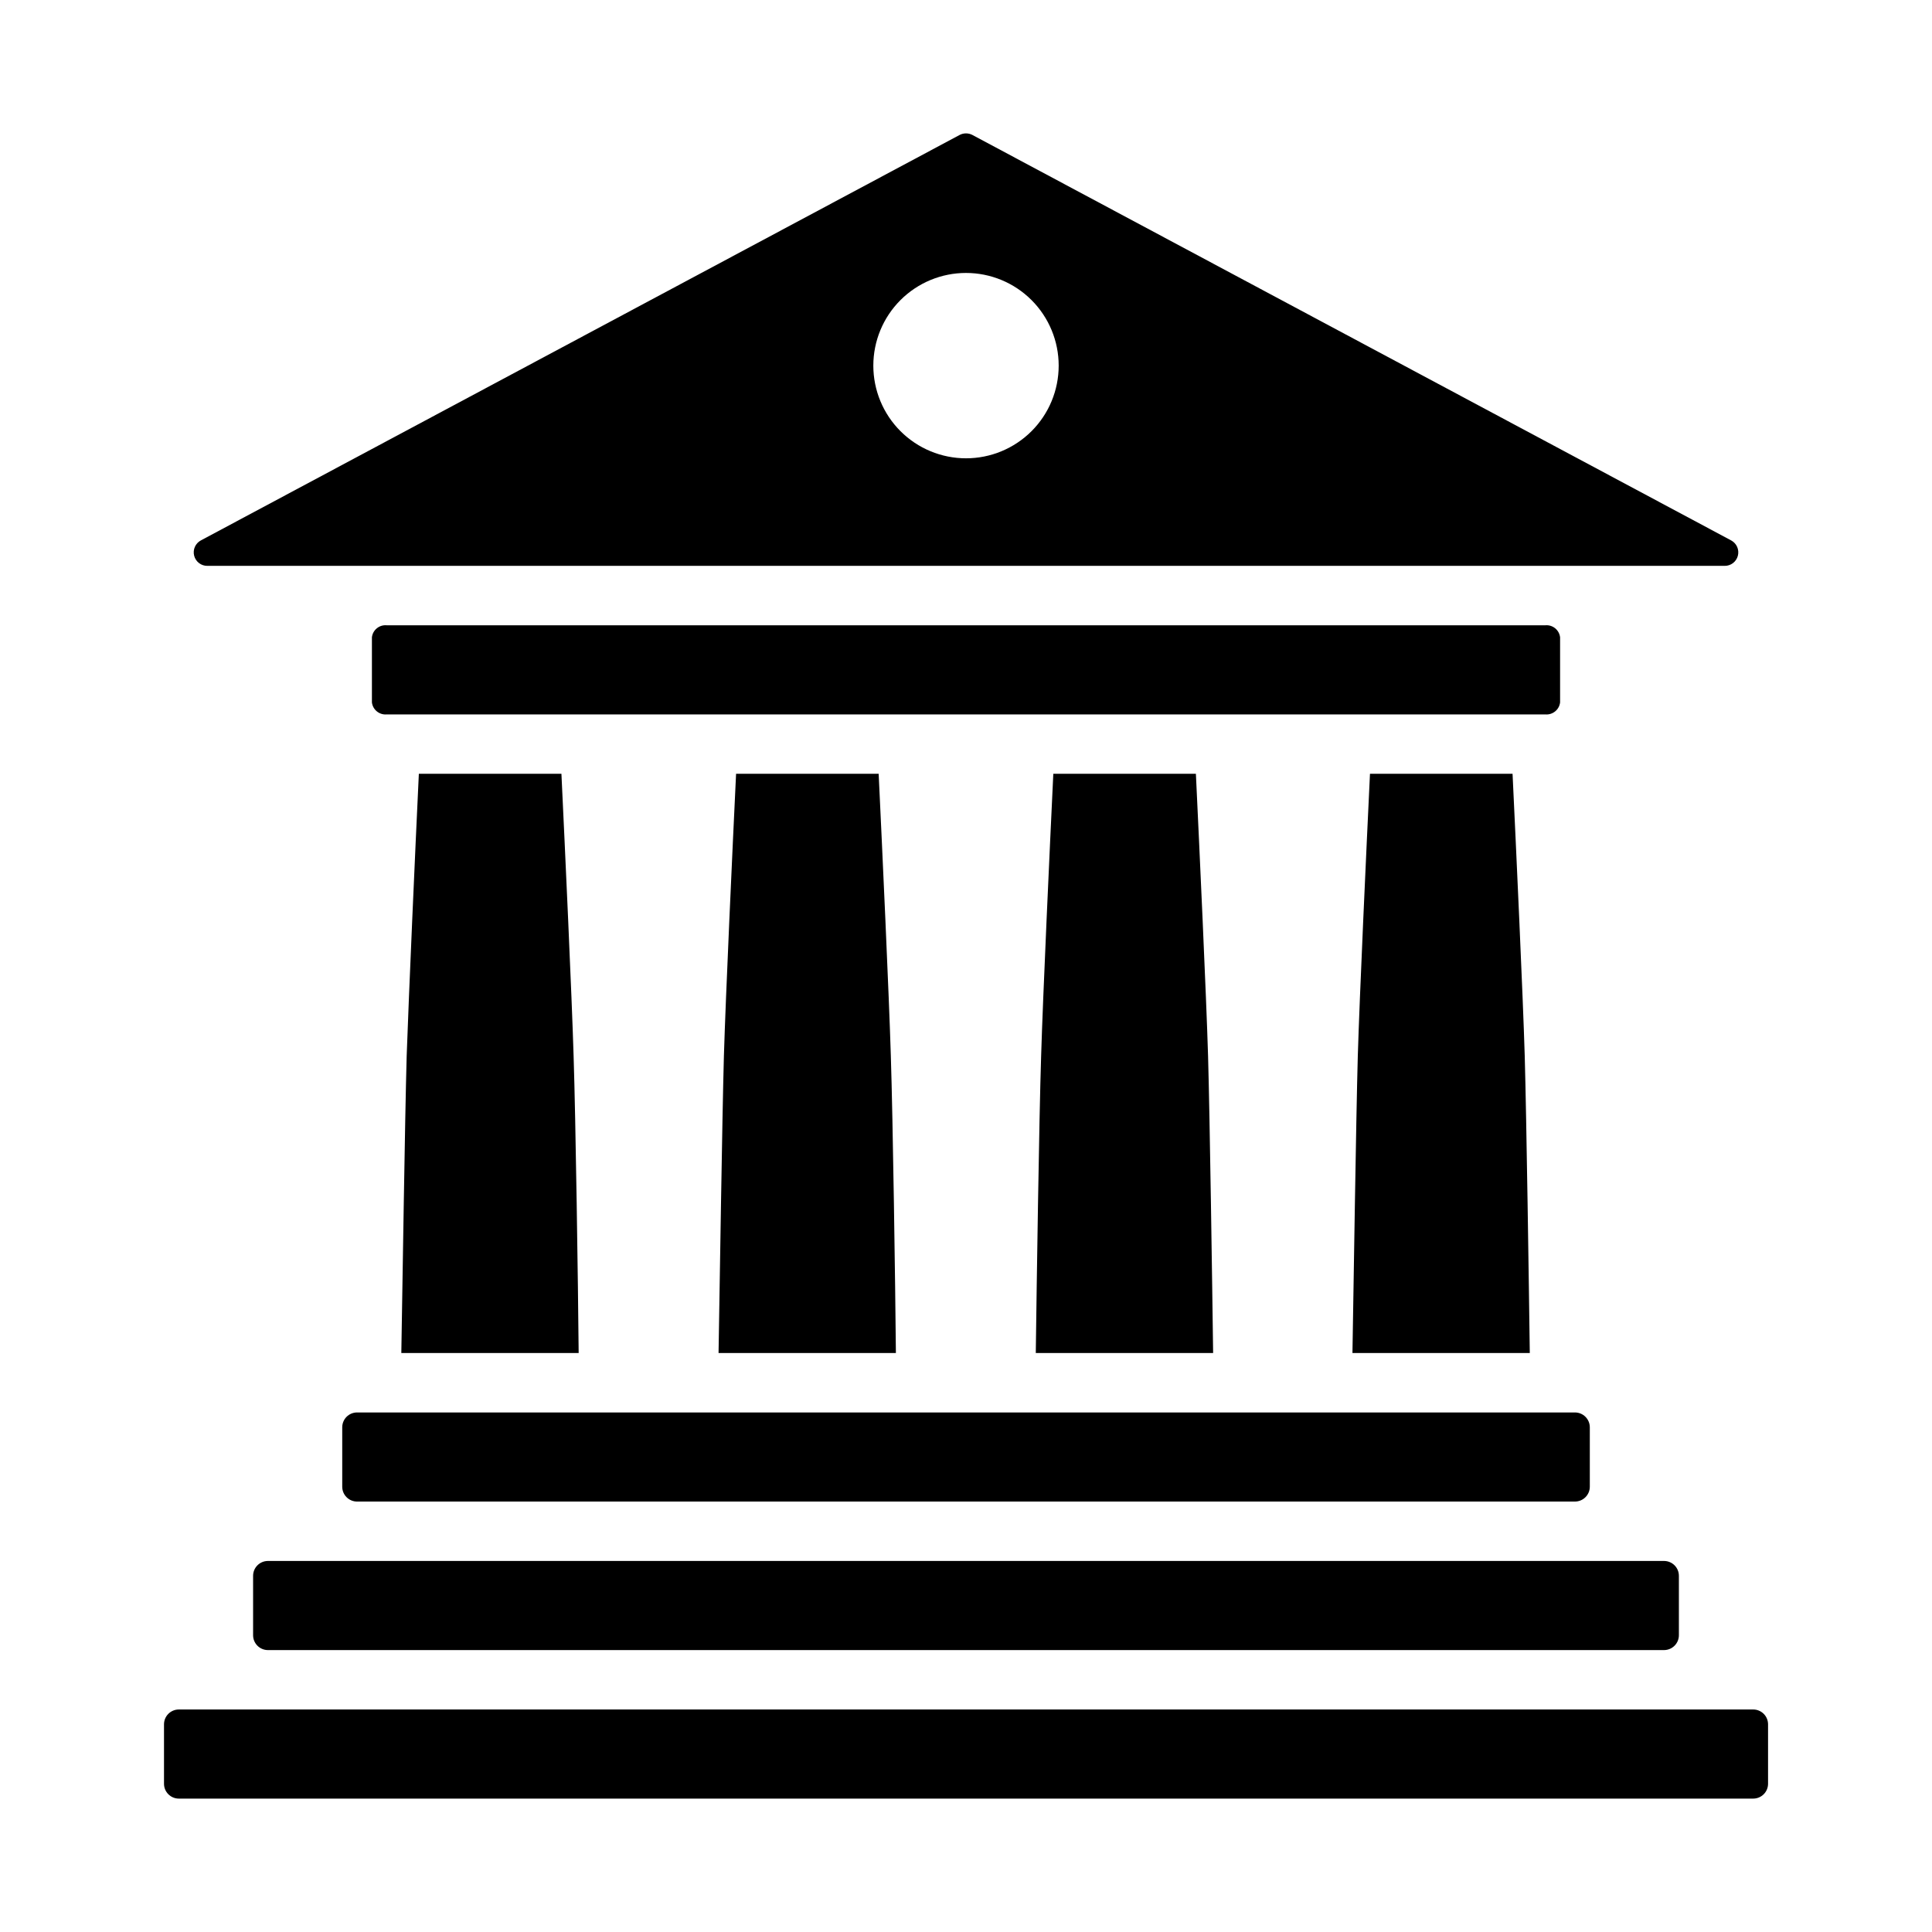
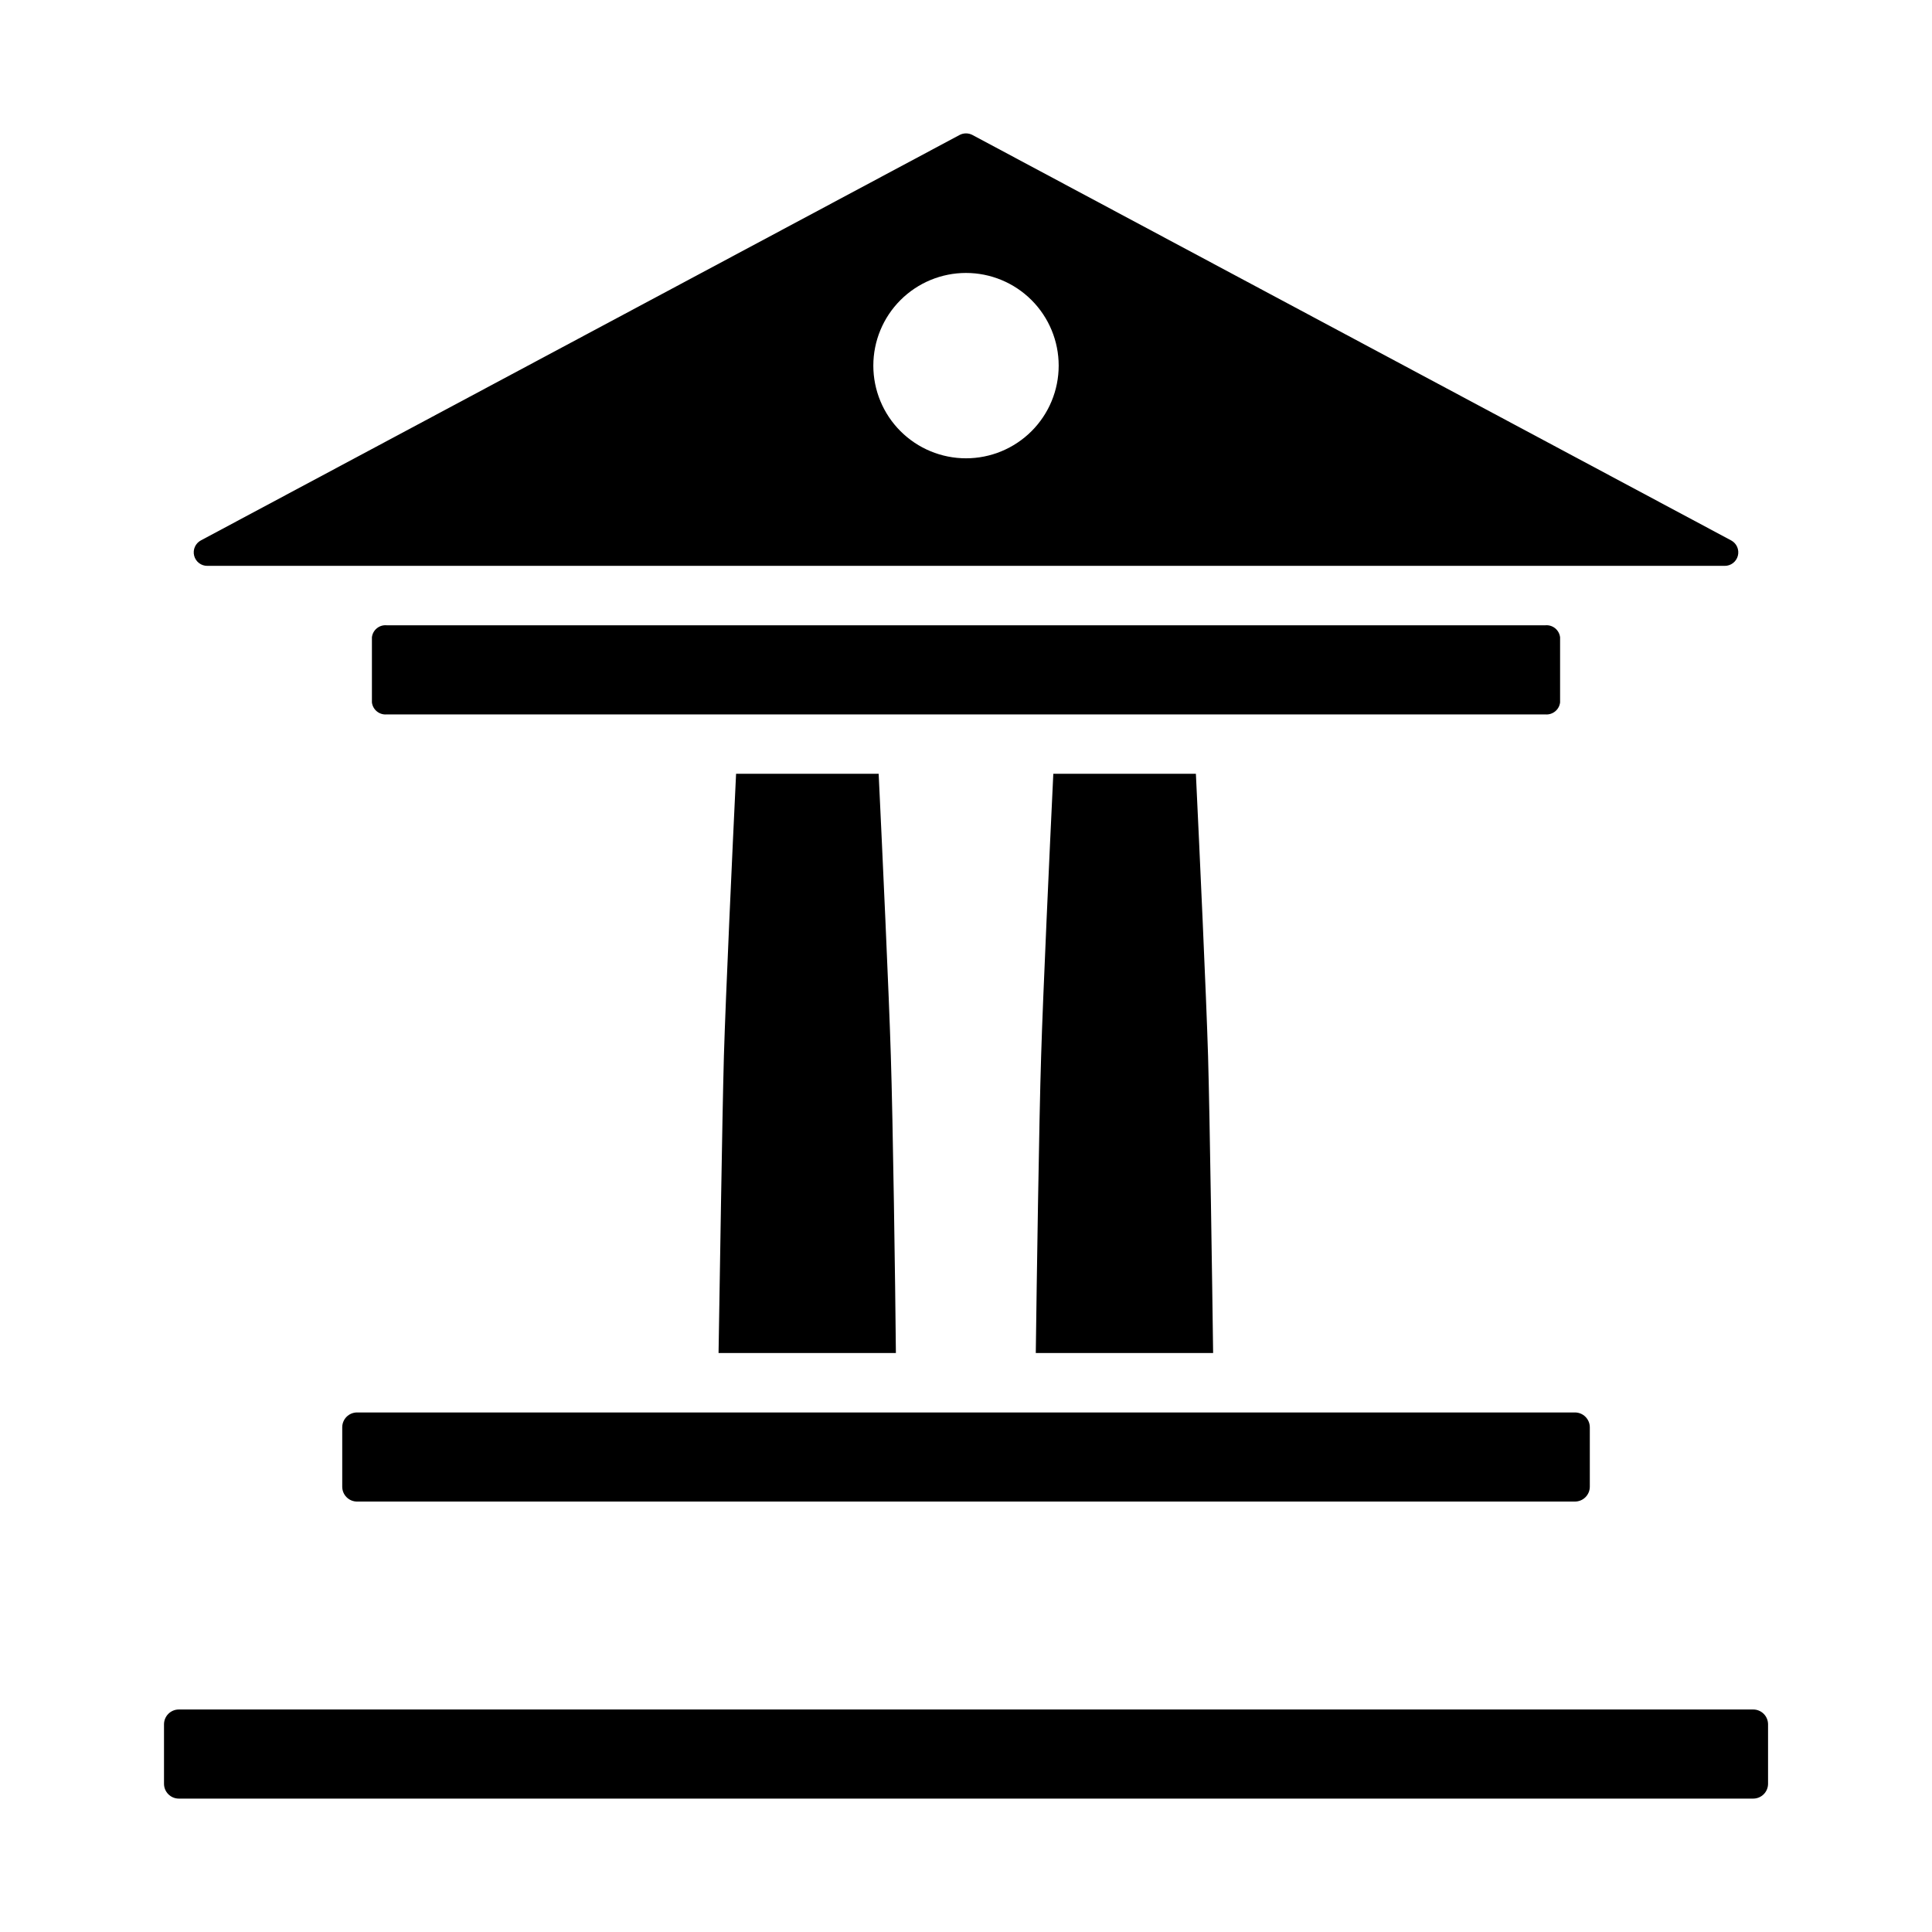
<svg xmlns="http://www.w3.org/2000/svg" fill="#000000" width="800px" height="800px" version="1.1" viewBox="144 144 512 512">
  <g>
    <path d="m398.28 179.78-201.04 107.43c-1.457 0.777-2.199 2.449-1.789 4.055 0.41 1.602 1.859 2.715 3.512 2.695h402.08c1.652 0.02 3.106-1.094 3.512-2.695 0.41-1.605-0.328-3.277-1.789-4.055l-201.04-107.43c-1.078-0.574-2.371-0.574-3.445 0zm1.723 85.676c-6.516 0-12.762-2.59-17.367-7.195-4.609-4.606-7.195-10.855-7.195-17.367 0-6.516 2.59-12.762 7.195-17.367 4.606-4.606 10.855-7.195 17.367-7.191 6.516 0 12.762 2.59 17.367 7.195 4.606 4.606 7.191 10.855 7.191 17.367 0 6.516-2.586 12.762-7.195 17.367-4.606 4.606-10.852 7.191-17.363 7.191z" />
    <path d="m557.44 312.88v17.27c-0.234 1.949-1.98 3.356-3.934 3.176h-307.01c-1.953 0.18-3.695-1.227-3.934-3.176v-17.27c0.23-1.949 1.98-3.359 3.934-3.172h307.01c1.957-0.188 3.703 1.223 3.934 3.172z" />
    <path d="m561.38 541.93h-322.75c-2.172 0-3.934-1.762-3.934-3.934v-15.746c0-2.172 1.762-3.934 3.934-3.934h322.75c1.043 0 2.047 0.414 2.781 1.152 0.738 0.738 1.156 1.738 1.156 2.781v15.746c0 1.043-0.418 2.043-1.156 2.781-0.734 0.738-1.738 1.152-2.781 1.152z" />
-     <path d="m584.99 581.29h-369.98c-2.176 0-3.938-1.766-3.938-3.938v-15.746c0-2.172 1.762-3.934 3.938-3.934h369.98c1.043 0 2.043 0.414 2.781 1.152 0.738 0.738 1.152 1.738 1.152 2.781v15.746c0 1.043-0.414 2.043-1.152 2.781-0.738 0.738-1.738 1.156-2.781 1.156z" />
    <path d="m608.61 620.65h-417.21c-2.176 0-3.938-1.762-3.938-3.938v-15.742c0-2.176 1.762-3.938 3.938-3.938h417.22-0.004c1.047 0 2.047 0.414 2.785 1.152s1.152 1.738 1.152 2.785v15.742c0 1.043-0.414 2.047-1.152 2.785s-1.738 1.152-2.785 1.152z" />
-     <path d="m297.35 502.57h-46.996c0.316-17.949 0.945-61.715 1.418-78.719 0.551-15.902 2.281-55.027 3.227-74.785h37.785c0.945 19.758 2.754 58.883 3.227 74.785 0.551 17.004 1.184 60.77 1.34 78.719z" />
    <path d="m381.42 502.57h-46.996c0.316-17.949 0.945-61.715 1.418-78.719 0.473-15.902 2.281-55.027 3.227-74.785h37.785c0.945 19.758 2.754 58.883 3.227 74.785 0.551 17.004 1.18 60.77 1.34 78.719z" />
    <path d="m465.49 502.57h-46.996c0.234-17.949 0.867-61.715 1.418-78.719 0.473-15.902 2.281-55.027 3.227-74.785h37.785c0.945 19.758 2.754 58.883 3.227 74.785 0.477 17.004 1.105 60.77 1.34 78.719z" />
-     <path d="m549.41 502.57h-46.996c0.316-17.949 0.945-61.715 1.418-78.719 0.473-15.902 2.281-55.027 3.227-74.785h37.785c0.945 19.758 2.754 58.883 3.227 74.785 0.473 17.004 1.102 60.77 1.34 78.719z" />
  </g>
</svg>